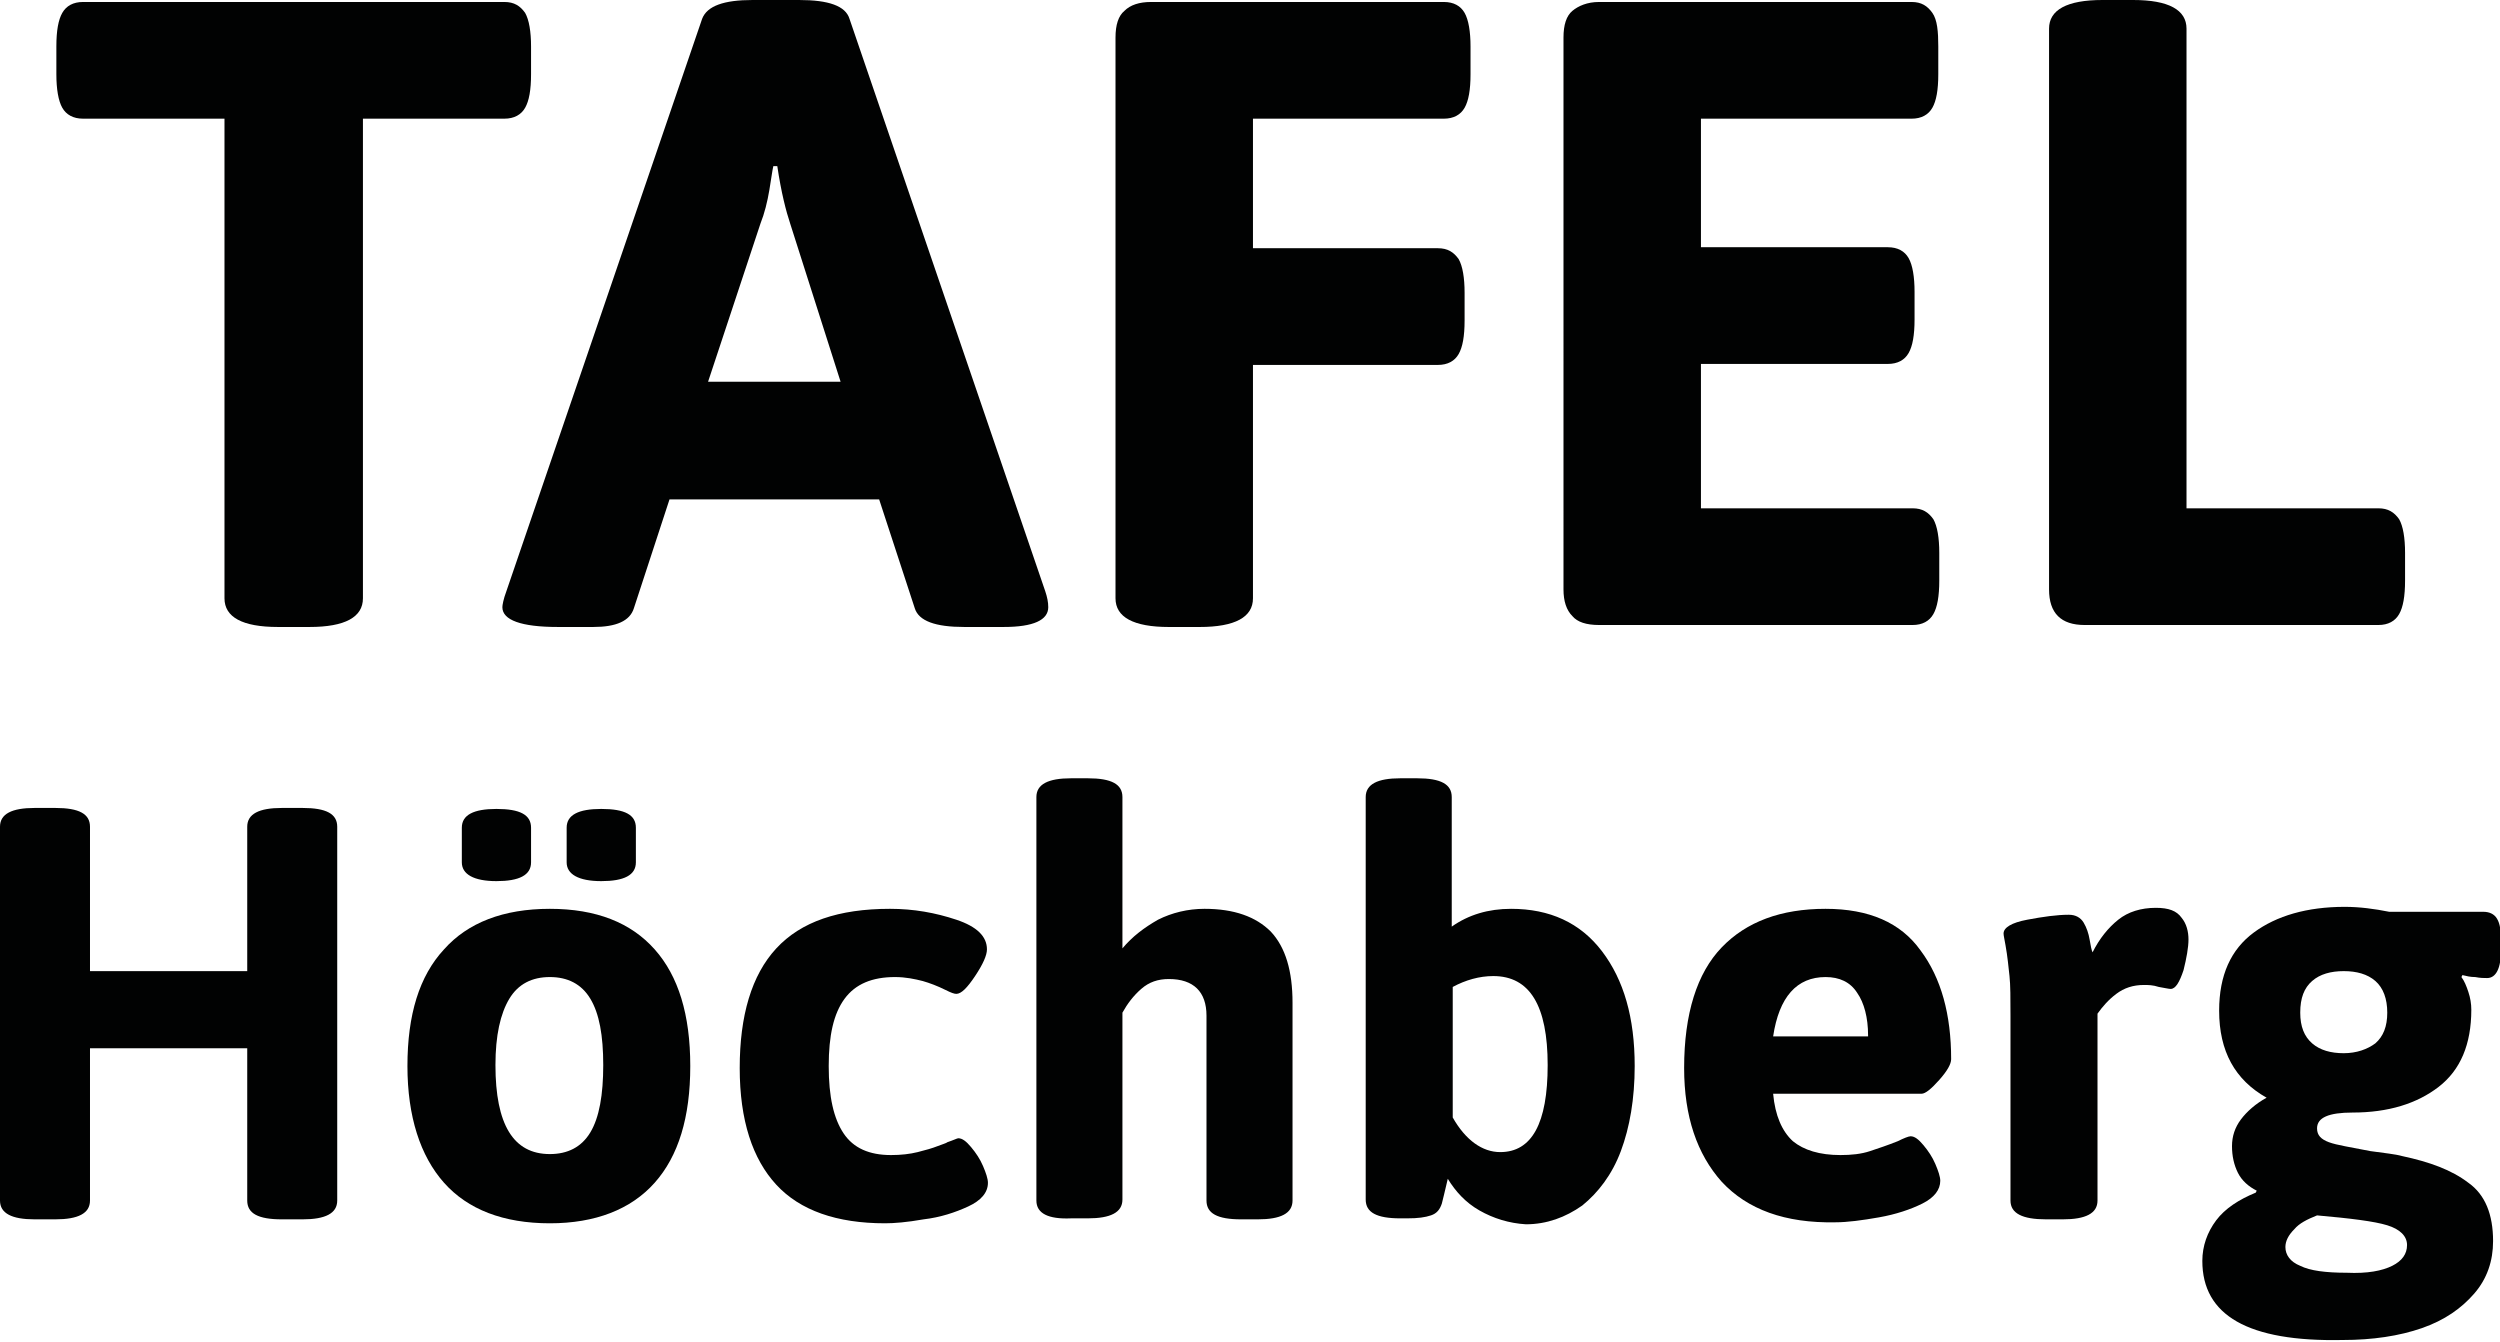
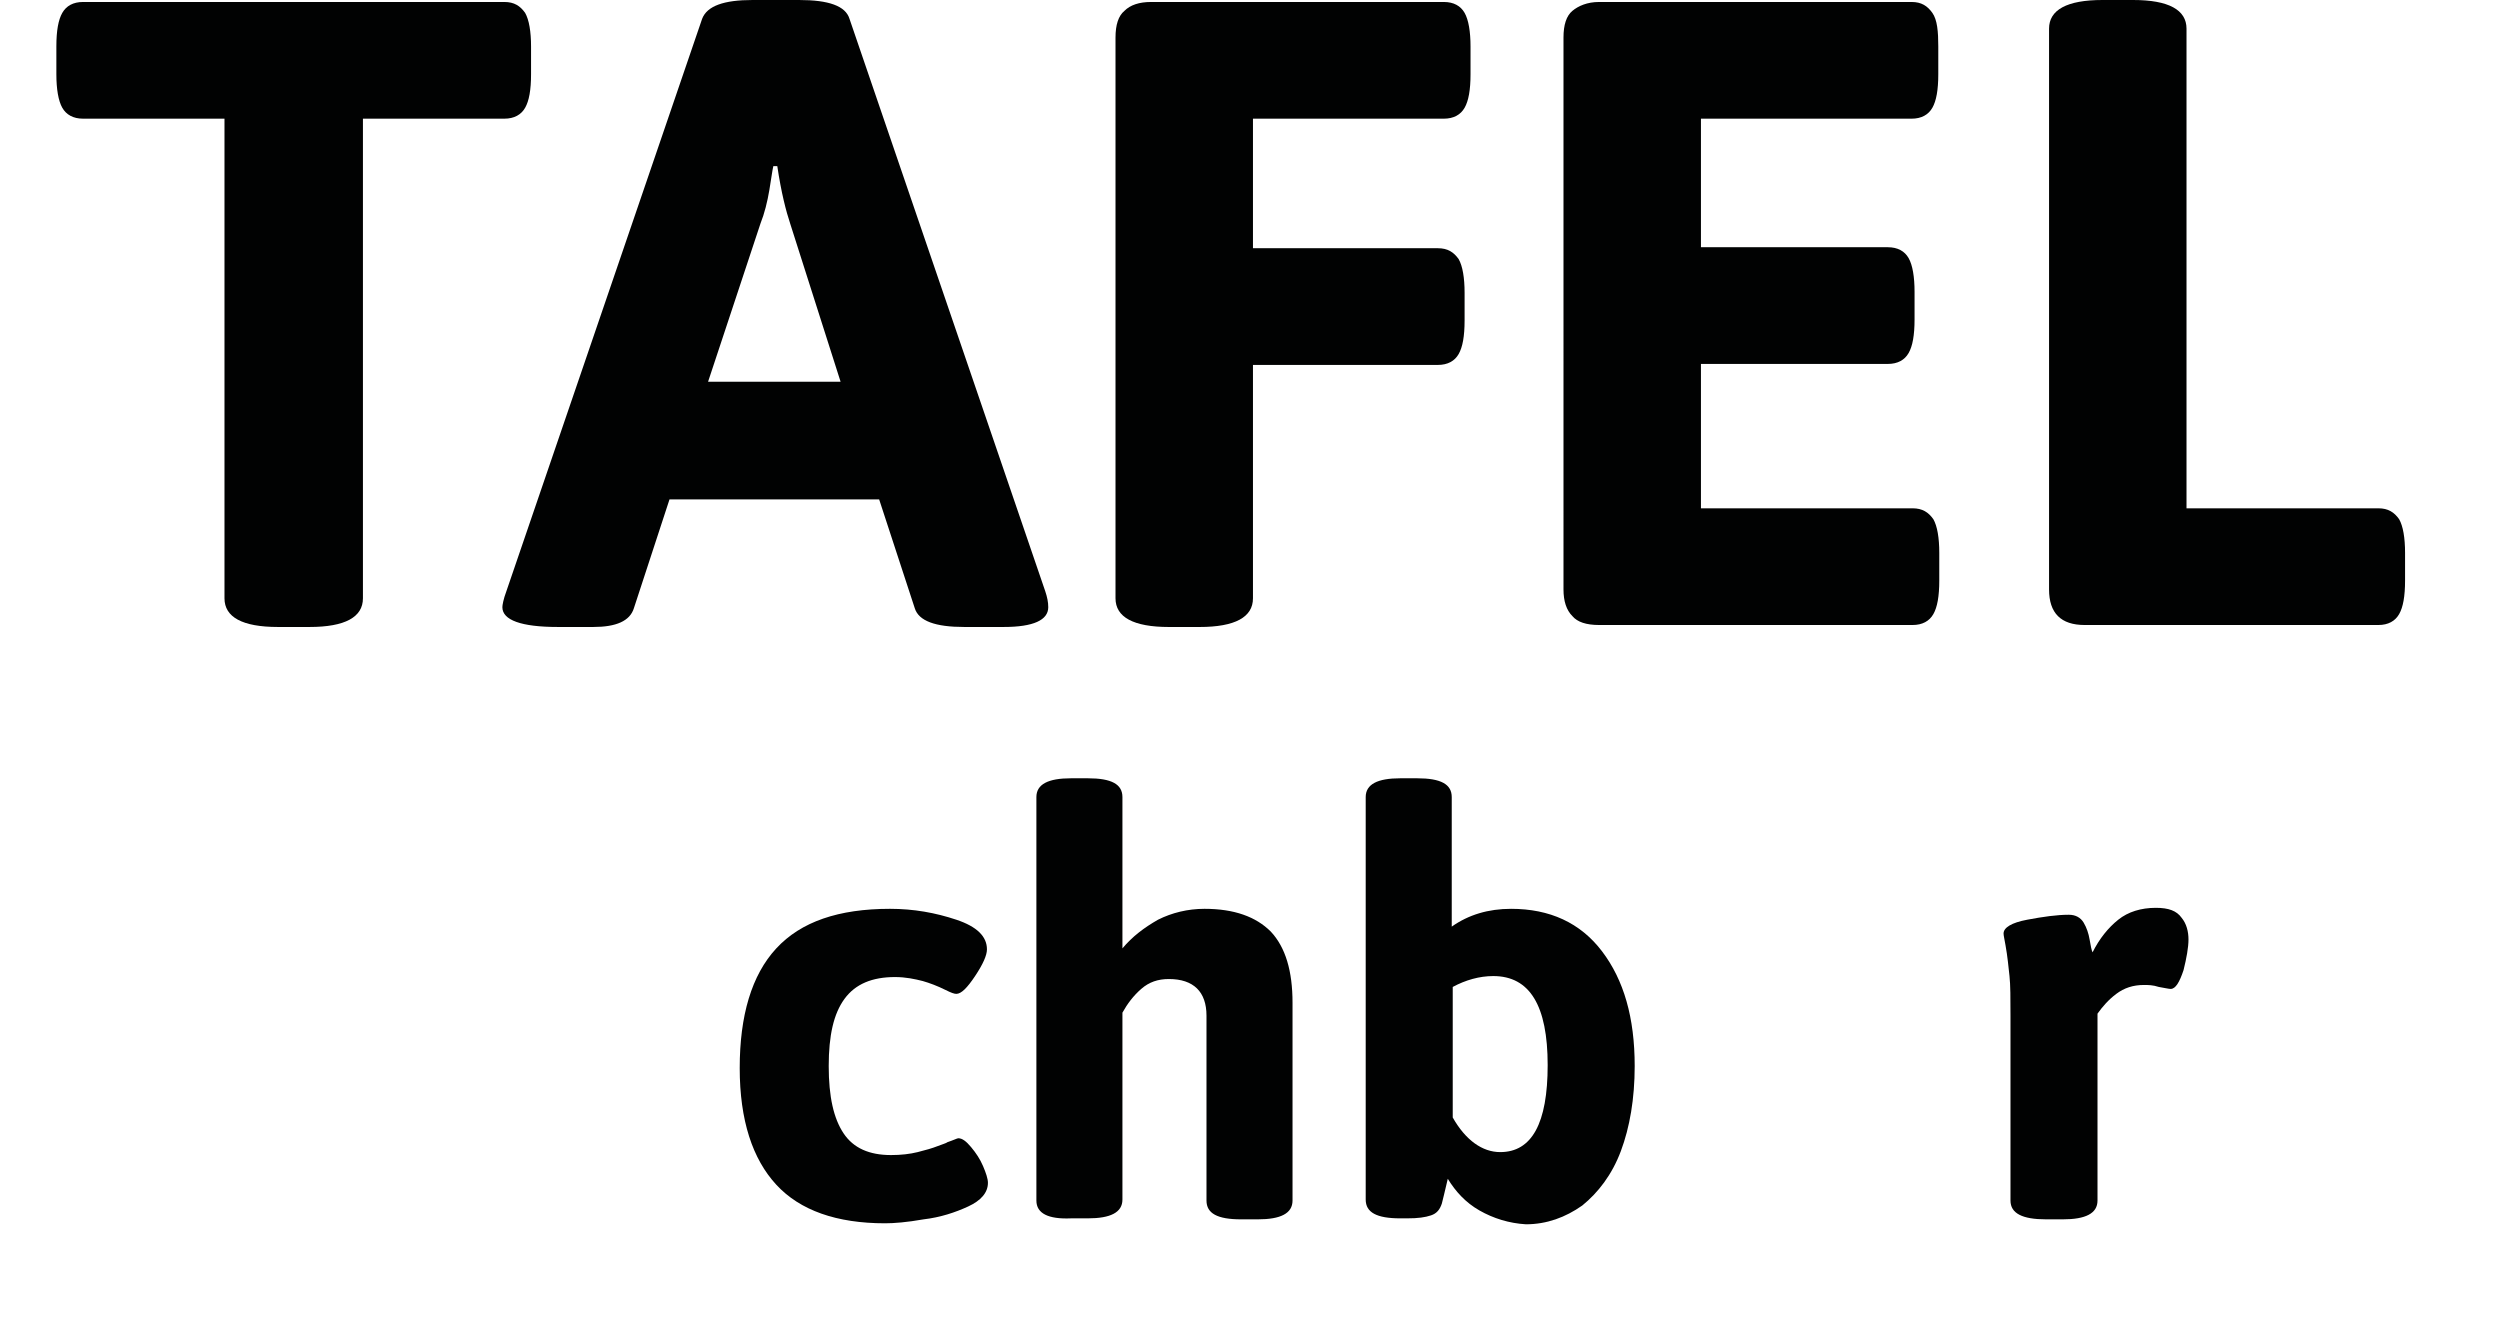
<svg xmlns="http://www.w3.org/2000/svg" version="1.1" x="0px" y="0px" viewBox="0 0 252.8 135.7" style="enable-background:new 0 0 252.8 135.7;" xml:space="preserve">
  <style type="text/css">
	.st0{display:none;}
	.st1{display:inline;}
	.st2{display:inline;opacity:0.48;}
	.st3{display:inline;opacity:0.35;}
	.st4{fill:url(#);}
	.st5{fill:#FFFFFF;stroke:#FFFFFF;stroke-width:15;stroke-miterlimit:10;}
	.st6{fill:#ACC8EA;}
	.st7{fill:#C9E3CA;}
	.st8{fill:#FFFFFF;}
	.st9{fill:#F6DDDC;}
	.st10{fill:#FFFFFF;stroke:#FFFFFF;stroke-width:20;stroke-miterlimit:10;}
	.st11{fill:#FFFFFF;stroke:#FFFFFF;stroke-width:19;stroke-miterlimit:10;}
	.st12{fill:#FFFFFF;stroke:#3F8132;stroke-width:2;stroke-miterlimit:10;}
	.st13{fill:none;stroke:#3F8132;stroke-width:2;stroke-miterlimit:10;}
	.st14{fill:none;stroke:#ACC8EA;stroke-width:2;stroke-miterlimit:10;}
	.st15{fill:none;stroke:#432918;stroke-width:19;stroke-miterlimit:10;}
	.st16{fill:none;stroke:#432918;stroke-width:5;stroke-miterlimit:10;}
	.st17{fill:#432918;}
	.st18{fill:#CF3C30;}
	.st19{fill:none;stroke:#FFFFFF;stroke-width:2;stroke-miterlimit:10;}
	.st20{fill:none;stroke:#3F8132;stroke-width:2;stroke-miterlimit:10;stroke-dasharray:5.089,10.179;}
	.st21{fill:none;stroke:#3F8132;stroke-width:2;stroke-miterlimit:10;stroke-dasharray:5.169,10.338;}
	.st22{fill:none;stroke:#3F8132;stroke-width:2;stroke-miterlimit:10;stroke-dasharray:4.856,9.711;}
	.st23{fill:none;stroke:#3F8132;stroke-width:2;stroke-miterlimit:10;stroke-dasharray:5.025,10.05;}
	.st24{fill:none;stroke:#3F8132;stroke-width:2;stroke-miterlimit:10;stroke-dasharray:5.082,10.163;}
	.st25{fill:none;stroke:#3F8132;stroke-width:2;stroke-miterlimit:10;stroke-dasharray:5.028,10.056;}
	.st26{fill:none;stroke:#3F8132;stroke-width:2;stroke-miterlimit:10;stroke-dasharray:5.064,10.128;}
	.st27{fill:none;stroke:#3F8132;stroke-width:2.009;stroke-miterlimit:10;}
	.st28{fill:none;stroke:#3F8132;stroke-width:2;stroke-miterlimit:10;stroke-dasharray:5,10;}
	.st29{fill:none;stroke:#3F8132;stroke-width:1.876;stroke-miterlimit:10;}
	.st30{fill:none;stroke:#FFFFFF;stroke-width:2;stroke-miterlimit:10;stroke-dasharray:5,10;}
	.st31{fill:none;stroke:#3F8132;stroke-miterlimit:10;stroke-dasharray:5,10;}
	.st32{fill:none;}
	.st33{fill:#040505;}
	.st34{fill:#010202;}
	.st35{enable-background:new    ;}
</style>
  <g id="Ebene_2" class="st0">
</g>
  <g id="Ebene_7">
</g>
  <g id="Ebene_3">
</g>
  <g id="Ebene_6">
</g>
  <g id="Ebene_5">
</g>
  <g id="Ebene_4">
</g>
  <g id="Ebene_1">
    <g class="st35">
      <path class="st34" d="M22.7,60.5V12H8.4c-1,0-1.7-0.4-2.1-1.1C5.9,10.2,5.7,9,5.7,7.5V4.7c0-1.6,0.2-2.7,0.6-3.4    c0.4-0.7,1.1-1.1,2.1-1.1H51c1,0,1.6,0.4,2.1,1.1c0.4,0.7,0.6,1.9,0.6,3.4v2.8c0,1.6-0.2,2.7-0.6,3.4C52.7,11.6,52,12,51,12H36.7    v48.5c0,1.9-1.8,2.9-5.4,2.9h-3.2C24.5,63.4,22.7,62.4,22.7,60.5z" />
      <path class="st34" d="M50.8,61.4c0-0.2,0.1-0.8,0.4-1.6L71,1.9C71.5,0.6,73.2,0,76.1,0h4.7c3,0,4.7,0.6,5.1,1.9l19.8,57.9    c0.2,0.6,0.3,1.1,0.3,1.6c0,1.3-1.5,2-4.5,2h-4c-2.9,0-4.6-0.6-5-1.9l-3.6-11H67.7l-3.6,11c-0.4,1.3-1.8,1.9-4.1,1.9h-3.6    C52.7,63.4,50.8,62.7,50.8,61.4z M85,38.6l-5.1-16c-0.4-1.2-0.9-3.1-1.3-5.8h-0.4c-0.1,0.4-0.2,1.2-0.4,2.4    c-0.2,1.2-0.5,2.4-0.9,3.4l-5.3,16H85z" />
      <path class="st34" d="M112.8,60.5V3.8c0-1.3,0.3-2.2,0.9-2.7c0.6-0.6,1.5-0.9,2.7-0.9H146c1,0,1.7,0.4,2.1,1.1    c0.4,0.7,0.6,1.9,0.6,3.4v2.8c0,1.6-0.2,2.7-0.6,3.4c-0.4,0.7-1.1,1.1-2.1,1.1h-19.3v13.1h18.7c1,0,1.6,0.4,2.1,1.1    c0.4,0.7,0.6,1.9,0.6,3.4v2.8c0,1.6-0.2,2.7-0.6,3.4c-0.4,0.7-1.1,1.1-2.1,1.1h-18.7v23.6c0,1.9-1.8,2.9-5.4,2.9h-3.1    C114.6,63.4,112.8,62.4,112.8,60.5z" />
      <path class="st34" d="M159,62.3c-0.6-0.6-0.9-1.5-0.9-2.7V3.8c0-1.3,0.3-2.2,0.9-2.7s1.5-0.9,2.7-0.9h31.6c1,0,1.6,0.4,2.1,1.1    s0.6,1.9,0.6,3.4v2.8c0,1.6-0.2,2.7-0.6,3.4s-1.1,1.1-2.1,1.1H172v13h18.9c1,0,1.7,0.4,2.1,1.1s0.6,1.9,0.6,3.4v2.8    c0,1.6-0.2,2.7-0.6,3.4s-1.1,1.1-2.1,1.1H172v14.6h21.4c1,0,1.6,0.4,2.1,1.1c0.4,0.7,0.6,1.9,0.6,3.4v2.8c0,1.6-0.2,2.7-0.6,3.4    c-0.4,0.7-1.1,1.1-2.1,1.1h-31.7C160.4,63.2,159.5,62.9,159,62.3z" />
      <path class="st34" d="M208.1,62.3c-0.6-0.6-0.9-1.5-0.9-2.7V2.9c0-1.9,1.8-2.9,5.4-2.9h3.1c3.6,0,5.4,1,5.4,2.9v48.5h19.4    c1,0,1.6,0.4,2.1,1.1c0.4,0.7,0.6,1.9,0.6,3.4v2.8c0,1.6-0.2,2.7-0.6,3.4c-0.4,0.7-1.1,1.1-2.1,1.1h-29.7    C209.6,63.2,208.7,62.9,208.1,62.3z" />
    </g>
    <g class="st35">
-       <path class="st34" d="M0,121.4V83.6c0-1.3,1.2-1.9,3.5-1.9h2.1c2.4,0,3.5,0.6,3.5,1.9v14.6h15.9V83.6c0-1.3,1.2-1.9,3.5-1.9h2.1    c2.4,0,3.5,0.6,3.5,1.9v37.8c0,1.3-1.2,1.9-3.5,1.9h-2.1c-2.4,0-3.5-0.6-3.5-1.9V106H9.1v15.4c0,1.3-1.2,1.9-3.5,1.9H3.5    C1.2,123.3,0,122.7,0,121.4z" />
-       <path class="st34" d="M44.9,119.6c-2.4-2.7-3.7-6.7-3.7-11.8c0-5.2,1.2-9.1,3.7-11.8c2.4-2.7,6-4.1,10.7-4.1    c4.7,0,8.2,1.4,10.6,4.1s3.6,6.6,3.6,11.8c0,5.2-1.2,9.1-3.6,11.8c-2.4,2.7-6,4.1-10.6,4.1C50.9,123.7,47.3,122.3,44.9,119.6z     M46.7,87.2v-3.5c0-1.3,1.2-1.9,3.5-1.9c2.4,0,3.5,0.6,3.5,1.9v3.5c0,1.3-1.2,1.9-3.5,1.9C47.9,89.1,46.7,88.4,46.7,87.2z     M59.7,114.5c0.9-1.5,1.3-3.8,1.3-6.8c0-3-0.4-5.2-1.3-6.7c-0.9-1.5-2.3-2.2-4.1-2.2c-1.8,0-3.2,0.7-4.1,2.2    c-0.9,1.5-1.4,3.7-1.4,6.7c0,6,1.8,9,5.5,9C57.4,116.7,58.8,116,59.7,114.5z M57.3,87.2v-3.5c0-1.3,1.2-1.9,3.5-1.9    c2.4,0,3.5,0.6,3.5,1.9v3.5c0,1.3-1.2,1.9-3.5,1.9C58.5,89.1,57.3,88.4,57.3,87.2z" />
      <path class="st34" d="M78.5,119.8c-2.4-2.6-3.7-6.5-3.7-11.8c0-5.3,1.2-9.4,3.7-12.1c2.5-2.7,6.3-4,11.5-4c2.4,0,4.6,0.4,6.7,1.1    c2.1,0.7,3.1,1.7,3.1,3c0,0.6-0.4,1.5-1.2,2.7c-0.8,1.2-1.4,1.8-1.9,1.8c-0.2,0-0.5-0.1-1.1-0.4c-0.8-0.4-1.6-0.7-2.3-0.9    c-0.8-0.2-1.7-0.4-2.8-0.4c-2.3,0-4,0.7-5.1,2.2c-1.1,1.5-1.6,3.7-1.6,6.8s0.5,5.3,1.5,6.8c1,1.5,2.6,2.2,4.8,2.2    c1,0,1.9-0.1,2.7-0.3c0.8-0.2,1.5-0.4,2-0.6c0.5-0.2,0.9-0.3,1-0.4c0.6-0.2,1-0.4,1.1-0.4c0.4,0,0.8,0.3,1.3,0.9    c0.5,0.6,0.9,1.2,1.2,1.9c0.3,0.7,0.5,1.3,0.5,1.7c0,1-0.7,1.8-2,2.4c-1.3,0.6-2.8,1.1-4.5,1.3c-1.7,0.3-3,0.4-3.9,0.4    C84.6,123.7,80.9,122.4,78.5,119.8z" />
      <path class="st34" d="M104.8,121.4V80.6c0-1.3,1.2-1.9,3.5-1.9h1.7c2.4,0,3.5,0.6,3.5,1.9v15.3c1-1.2,2.2-2.1,3.6-2.9    c1.4-0.7,3-1.1,4.7-1.1c3,0,5.2,0.8,6.7,2.3c1.5,1.6,2.2,4,2.2,7.2v20c0,1.3-1.2,1.9-3.5,1.9h-1.7c-2.4,0-3.5-0.6-3.5-1.9v-18.7    c0-2.4-1.3-3.7-3.8-3.7c-1.1,0-2,0.3-2.8,1c-0.8,0.7-1.4,1.5-1.9,2.4v18.9c0,1.3-1.2,1.9-3.5,1.9h-1.7    C106,123.3,104.8,122.7,104.8,121.4z" />
      <path class="st34" d="M149.6,122.4c-1.4-0.8-2.4-1.9-3.2-3.2c-0.3,1.3-0.5,2.1-0.6,2.5c-0.2,0.6-0.5,1-1.1,1.2    c-0.6,0.2-1.3,0.3-2.4,0.3h-0.7c-2.4,0-3.5-0.6-3.5-1.9V80.6c0-1.3,1.2-1.9,3.5-1.9h1.7c2.4,0,3.5,0.6,3.5,1.9v13.1    c1.7-1.2,3.7-1.8,6-1.8c3.9,0,7,1.4,9.2,4.3c2.2,2.9,3.3,6.7,3.3,11.6c0,3.3-0.5,6.2-1.4,8.6c-0.9,2.4-2.3,4.2-3.9,5.5    c-1.7,1.2-3.6,1.9-5.7,1.9C152.6,123.7,151,123.2,149.6,122.4z M156.5,107.7c0-6-1.8-9-5.5-9c-1.4,0-2.8,0.4-4.1,1.1V113    c1.3,2.3,3,3.5,4.8,3.5C154.9,116.5,156.5,113.6,156.5,107.7z" />
-       <path class="st34" d="M174.1,119.5c-2.5-2.8-3.8-6.6-3.8-11.5c0-5.5,1.3-9.6,3.8-12.2c2.5-2.6,6-3.9,10.5-3.9    c4.4,0,7.6,1.4,9.6,4.2c2.1,2.8,3.1,6.5,3.1,11c0,0.5-0.4,1.2-1.2,2.1c-0.8,0.9-1.4,1.4-1.8,1.4h-15c0.2,2.2,0.9,3.8,2,4.8    c1.1,0.9,2.7,1.4,4.8,1.4c1.1,0,2.1-0.1,3-0.4c0.9-0.3,1.8-0.6,2.8-1c0.6-0.3,1.1-0.5,1.3-0.5c0.4,0,0.8,0.3,1.3,0.9    c0.5,0.6,0.9,1.2,1.2,1.9s0.5,1.3,0.5,1.7c0,0.9-0.6,1.7-1.8,2.3c-1.2,0.6-2.7,1.1-4.4,1.4s-3.2,0.5-4.4,0.5    C180.5,123.7,176.7,122.3,174.1,119.5z M188.9,104.7c0-1.8-0.4-3.3-1.1-4.3c-0.7-1.1-1.8-1.6-3.2-1.6c-2.9,0-4.7,2-5.3,6H188.9z" />
      <path class="st34" d="M203.3,121.4v-18.7c0-1.7,0-3.1-0.1-4c-0.1-0.9-0.2-2-0.4-3.1c-0.1-0.6-0.2-1-0.2-1.2c0-0.6,0.8-1.1,2.4-1.4    c1.6-0.3,3-0.5,4.2-0.5c0.7,0,1.2,0.3,1.5,0.8c0.3,0.5,0.5,1.1,0.6,1.7s0.2,1.1,0.3,1.3c0.7-1.4,1.6-2.5,2.6-3.3    c1-0.8,2.3-1.2,3.8-1.2c1.3,0,2.1,0.3,2.6,1c0.5,0.6,0.7,1.4,0.7,2.2c0,0.8-0.2,1.9-0.5,3.1c-0.4,1.2-0.8,1.9-1.3,1.9    c-0.2,0-0.6-0.1-1.2-0.2c-0.6-0.2-1.1-0.2-1.5-0.2c-1.1,0-2,0.3-2.8,0.9c-0.8,0.6-1.4,1.3-1.9,2v18.9c0,1.3-1.2,1.9-3.5,1.9h-1.7    C204.5,123.3,203.3,122.7,203.3,121.4z" />
-       <path class="st34" d="M222.7,127.5c0-1.5,0.5-2.9,1.4-4.1c0.9-1.2,2.3-2.1,4-2.8l0.1-0.2c-0.8-0.4-1.5-1-1.9-1.8    c-0.4-0.8-0.6-1.7-0.6-2.7s0.3-1.9,0.9-2.7c0.6-0.8,1.5-1.6,2.6-2.2c-3.2-1.8-4.8-4.7-4.8-8.8c0-3.6,1.2-6.2,3.5-7.9    s5.4-2.6,9.2-2.6c1.5,0,3,0.2,4.5,0.5h9.5c0.6,0,1.1,0.2,1.4,0.7c0.3,0.5,0.4,1.2,0.4,2.2v1c0,1.8-0.5,2.8-1.4,2.8    c-0.3,0-0.7,0-1.2-0.1c-0.5,0-0.9-0.1-1.3-0.2l-0.1,0.2c0.3,0.4,0.5,0.9,0.7,1.5c0.2,0.6,0.3,1.2,0.3,1.8c0,3.5-1.1,6.1-3.3,7.8    c-2.2,1.7-5.1,2.6-8.7,2.6c-2.4,0-3.6,0.5-3.6,1.6c0,0.7,0.4,1.1,1.2,1.4s2.2,0.5,4.2,0.9c1.4,0.2,2.5,0.3,3.2,0.5    c2.8,0.6,5,1.4,6.7,2.7c1.7,1.2,2.5,3.2,2.5,5.9c0,2-0.6,3.8-1.9,5.3c-1.3,1.5-3,2.7-5.3,3.5c-2.3,0.8-5,1.2-8,1.2    C227.3,135.7,222.7,133,222.7,127.5z M241.9,128c1-0.5,1.5-1.2,1.5-2.1c0-0.9-0.7-1.6-2-2s-3.7-0.7-7.1-1c-1,0.4-1.8,0.8-2.3,1.4    c-0.6,0.6-0.9,1.2-0.9,1.8c0,0.8,0.5,1.5,1.5,1.9c1,0.5,2.6,0.7,4.7,0.7C239.4,128.8,240.9,128.5,241.9,128z M240.2,105.5    c0.8-0.7,1.2-1.7,1.2-3.1c0-1.4-0.4-2.5-1.2-3.2c-0.8-0.7-1.9-1-3.2-1s-2.4,0.3-3.2,1c-0.8,0.7-1.2,1.7-1.2,3.2    c0,1.4,0.4,2.4,1.2,3.1c0.8,0.7,1.9,1,3.2,1S239.4,106.1,240.2,105.5z" />
    </g>
  </g>
</svg>